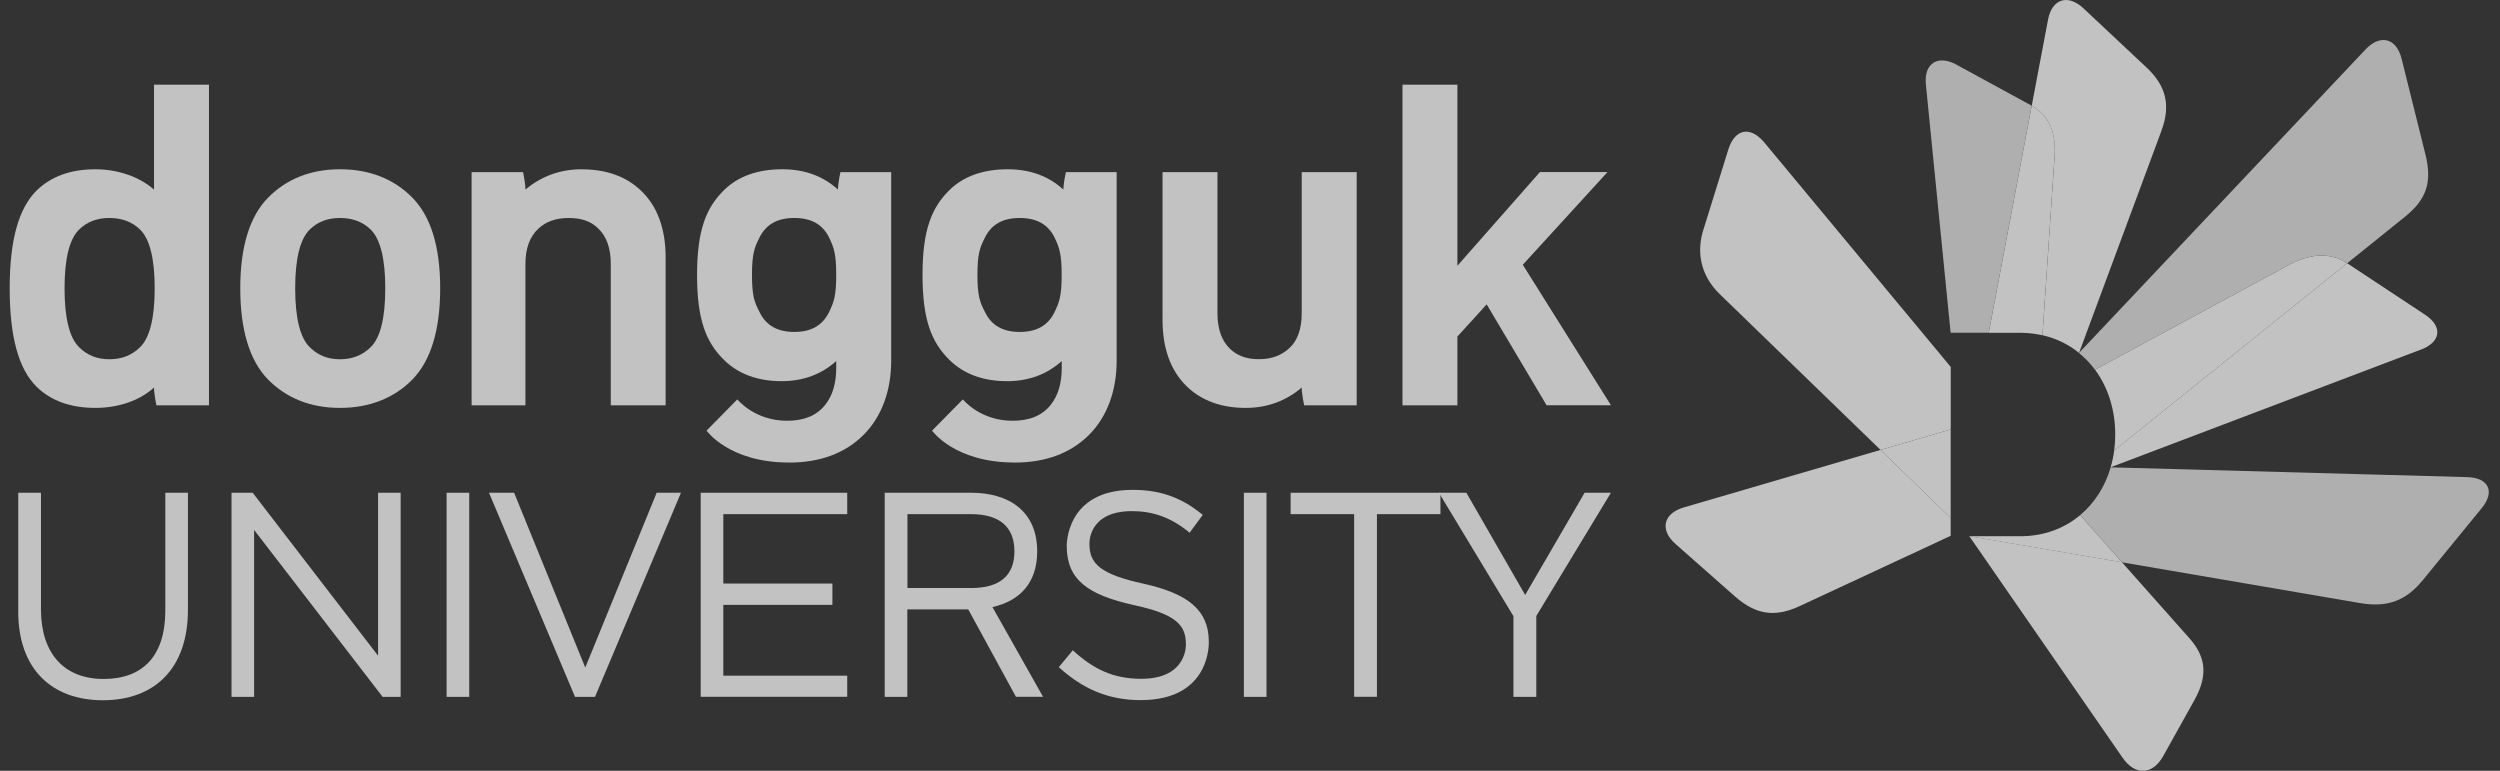
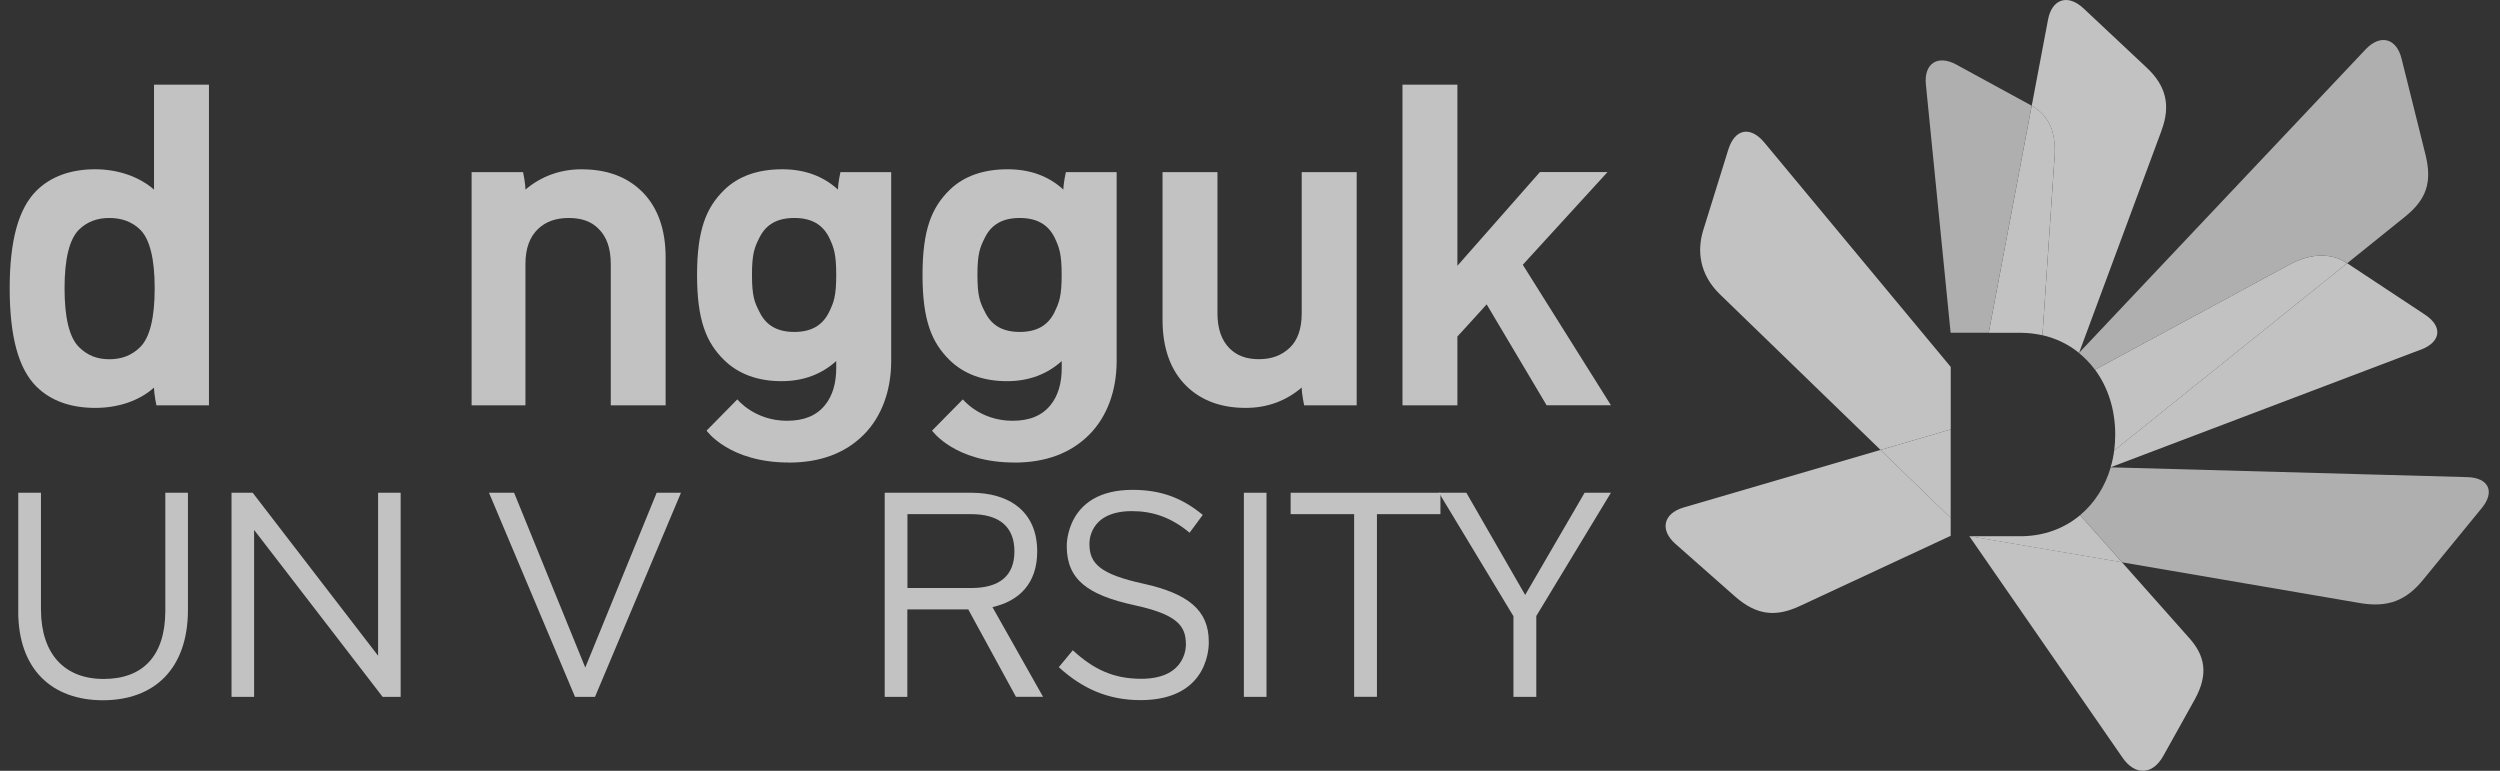
<svg xmlns="http://www.w3.org/2000/svg" width="120" height="37" viewBox="0 0 120 37" fill="none">
  <rect x="0" y="0" width="120" height="37" fill="#333333" stroke="none" />
  <g opacity="0.7">
    <path d="M0.877 29.355V23.652H1.966V29.282C1.981 31.4 3.101 32.59 4.973 32.59C6.844 32.59 7.92 31.499 7.935 29.355V23.652H9.021V29.27C9.021 32.125 7.386 33.612 4.939 33.612C2.492 33.612 0.875 32.125 0.875 29.352L0.877 29.355Z" fill="white" />
    <path d="M19.231 23.652V33.449H18.366L12.197 25.437V33.449H11.113V23.652H12.129L18.148 31.475V23.652H19.231Z" fill="white" />
-     <path d="M21.437 23.652H22.523V33.449H21.437V23.652Z" fill="white" />
    <path d="M59.706 23.652H60.792V33.449H59.706V23.652Z" fill="white" />
    <path d="M23.469 23.652H24.677L28.093 32.042L31.52 23.652H32.687L28.56 33.449H27.601L23.472 23.652H23.469Z" fill="white" />
-     <path d="M33.633 23.652H40.667V24.679H34.719V28.01H39.955V29.034H34.719V32.432H40.667V33.446H33.633V23.65V23.652Z" fill="white" />
    <path d="M56.922 30.909C56.922 30.001 56.44 29.479 54.426 29.044C52.22 28.556 51.204 27.826 51.204 26.213C51.204 26.213 51.129 23.513 54.361 23.513C55.758 23.513 56.759 23.916 57.733 24.715L57.101 25.571C56.214 24.829 55.32 24.534 54.335 24.534C52.199 24.534 52.293 26.114 52.293 26.114C52.293 27.04 52.785 27.56 54.898 28.02C57.036 28.496 58.021 29.295 58.021 30.793C58.021 30.793 58.174 33.606 54.745 33.606C53.221 33.606 51.974 33.076 50.823 32.024L51.494 31.212C52.495 32.135 53.456 32.582 54.783 32.582C57.026 32.582 56.925 30.901 56.925 30.901L56.922 30.909Z" fill="white" />
    <path d="M64.999 24.679H61.95V23.652H69.141V24.679H66.093V33.446H64.999V24.679Z" fill="white" />
    <path d="M72.645 29.577L69.068 23.652H70.385L73.208 28.558L76.061 23.652H77.324L73.742 29.567V33.449H72.645V29.577Z" fill="white" />
    <path d="M48.773 33.446H50.066L47.637 29.14C48.905 28.856 49.786 28.02 49.786 26.469C49.786 24.526 48.41 23.652 46.621 23.652H42.466V33.449H43.552V29.251H46.476L48.767 33.449L48.773 33.446ZM43.557 24.679H46.616C47.967 24.679 48.692 25.284 48.692 26.466C48.692 27.648 47.967 28.225 46.616 28.225H43.557V24.679Z" fill="white" />
    <path d="M67.319 4.065V19.455H69.955V16.153C70.04 16.057 71.08 14.927 71.36 14.609L74.237 19.453H77.326L73.094 12.708L77.16 8.26H73.915L69.955 12.757V4.065H67.319Z" fill="white" />
    <path d="M48.692 22.204C50.185 22.204 51.388 21.757 52.272 20.875C53.153 19.998 53.599 18.728 53.599 17.332V8.262H51.163C51.163 8.262 51.043 8.774 51.043 9.1C50.33 8.451 49.441 8.125 48.368 8.125C47.189 8.125 46.251 8.461 45.577 9.121C44.716 9.966 44.281 11.037 44.281 13.199C44.281 15.361 44.716 16.432 45.574 17.277C46.261 17.952 47.189 18.296 48.34 18.296C49.392 18.296 50.263 17.96 50.963 17.332C50.963 17.74 50.963 17.665 50.963 17.665C50.963 18.407 50.781 19.008 50.424 19.445C50.017 19.951 49.418 20.197 48.599 20.197C47.036 20.197 46.217 19.17 46.217 19.17L44.739 20.67C44.739 20.67 45.815 22.201 48.692 22.201V22.204ZM50.618 14.983C50.304 15.622 49.763 15.933 48.949 15.933C48.135 15.933 47.593 15.622 47.282 14.983C47.036 14.51 46.917 14.213 46.917 13.196C46.917 12.18 47.036 11.875 47.28 11.396C47.593 10.768 48.135 10.463 48.946 10.463C49.758 10.463 50.302 10.768 50.616 11.394C50.844 11.872 50.96 12.18 50.96 13.196C50.96 14.213 50.844 14.513 50.616 14.983H50.618Z" fill="white" />
    <path d="M37.868 22.204C39.364 22.204 40.566 21.757 41.45 20.875C42.331 19.998 42.777 18.728 42.777 17.332V8.262H40.341C40.341 8.262 40.224 8.774 40.224 9.1C39.509 8.451 38.62 8.125 37.549 8.125C36.37 8.125 35.431 8.461 34.758 9.121C33.897 9.966 33.459 11.037 33.459 13.199C33.459 15.361 33.894 16.432 34.752 17.277C35.439 17.952 36.37 18.296 37.515 18.296C38.568 18.296 39.439 17.96 40.139 17.332C40.139 17.74 40.139 17.665 40.139 17.665C40.139 18.407 39.957 19.008 39.599 19.445C39.192 19.951 38.594 20.197 37.775 20.197C36.212 20.197 35.392 19.17 35.392 19.17L33.915 20.67C33.915 20.67 34.988 22.201 37.868 22.201V22.204ZM39.794 14.983C39.48 15.622 38.938 15.933 38.127 15.933C37.316 15.933 36.772 15.622 36.46 14.983C36.214 14.51 36.095 14.213 36.095 13.196C36.095 12.18 36.214 11.875 36.458 11.396C36.772 10.768 37.313 10.463 38.127 10.463C38.941 10.463 39.48 10.768 39.794 11.394C40.022 11.872 40.139 12.18 40.139 13.196C40.139 14.213 40.022 14.513 39.794 14.983Z" fill="white" />
-     <path d="M16.32 8.125C14.923 8.125 13.762 8.583 12.87 9.485C11.981 10.385 11.533 11.852 11.533 13.84C11.533 15.829 11.981 17.316 12.87 18.221C13.762 19.121 14.921 19.579 16.32 19.579C17.72 19.579 18.899 19.121 19.791 18.221C20.678 17.316 21.129 15.845 21.129 13.84C21.129 11.836 20.678 10.385 19.791 9.485C18.899 8.583 17.733 8.125 16.32 8.125ZM17.795 16.662C17.399 17.052 16.917 17.244 16.32 17.244C15.724 17.244 15.26 17.055 14.864 16.662C14.402 16.207 14.169 15.258 14.169 13.84C14.169 12.423 14.402 11.477 14.864 11.021C15.247 10.646 15.722 10.463 16.32 10.463C16.919 10.463 17.414 10.646 17.795 11.021C18.259 11.477 18.493 12.426 18.493 13.84C18.493 15.255 18.259 16.207 17.795 16.662Z" fill="white" />
    <path d="M62.482 8.262V15.038C62.482 15.775 62.29 16.328 61.909 16.691C61.52 17.06 61.038 17.241 60.429 17.241C59.82 17.241 59.374 17.071 59.024 16.727C58.635 16.344 58.438 15.775 58.438 15.038V8.262H55.802V15.353C55.802 16.721 56.191 17.797 56.961 18.542C57.671 19.23 58.622 19.579 59.791 19.579C60.857 19.579 61.751 19.225 62.482 18.602C62.482 18.907 62.599 19.455 62.599 19.455H65.121V8.262H62.482Z" fill="white" />
    <path d="M27.935 8.125C26.867 8.125 25.968 8.472 25.221 9.1C25.221 8.795 25.107 8.262 25.107 8.262H22.637V19.455H25.221V12.666C25.221 11.932 25.426 11.363 25.836 10.98C26.204 10.634 26.683 10.463 27.303 10.463C27.922 10.463 28.384 10.631 28.723 10.975C29.117 11.352 29.317 11.916 29.317 12.669V19.457H31.95V12.356C31.95 10.988 31.559 9.912 30.784 9.165C30.069 8.474 29.112 8.128 27.933 8.128L27.935 8.125Z" fill="white" />
    <path d="M7.391 9.1C6.696 8.487 5.662 8.125 4.573 8.125C3.394 8.125 2.45 8.469 1.761 9.142C0.89 10 0.465 11.536 0.465 13.841C0.465 16.145 0.885 17.704 1.753 18.56C2.438 19.235 3.386 19.579 4.571 19.579C5.646 19.579 6.681 19.251 7.393 18.602C7.393 18.925 7.508 19.455 7.508 19.455H10.03V4.065H7.393V9.1H7.391ZM6.727 16.662C6.331 17.053 5.849 17.244 5.25 17.244C4.651 17.244 4.19 17.055 3.793 16.662C3.332 16.207 3.098 15.258 3.098 13.841C3.098 12.423 3.332 11.477 3.793 11.022C4.177 10.647 4.654 10.463 5.25 10.463C5.846 10.463 6.344 10.647 6.727 11.022C7.191 11.477 7.425 12.426 7.425 13.841C7.425 15.255 7.191 16.207 6.727 16.662Z" fill="white" />
    <path d="M90.263 21.596L80.823 24.356C79.838 24.643 79.657 25.434 80.424 26.109L83.301 28.649C84.317 29.528 85.224 29.631 86.383 29.093L93.633 25.718V24.86L90.263 21.596Z" fill="white" />
    <path d="M93.633 17.609L84.69 6.843C84.016 6.038 83.275 6.173 82.959 7.179L81.754 11.055C81.453 12.025 81.57 13.161 82.539 14.11L90.266 21.596L93.635 20.611V17.609H93.633Z" fill="white" />
    <path d="M93.633 20.611L90.263 21.597L93.633 24.863V20.611Z" fill="white" />
    <path d="M94.527 25.737L101.886 36.374C102.466 37.212 103.306 37.235 103.84 36.281L105.354 33.565C106.018 32.347 105.854 31.457 105.025 30.56L101.852 26.986L94.527 25.734V25.737Z" fill="white" />
    <path d="M101.855 26.991L113.291 28.949C114.633 29.174 115.504 28.817 116.308 27.831L119.125 24.387C119.771 23.601 119.46 22.931 118.431 22.902L101.313 22.432C101.043 23.358 100.535 24.151 99.846 24.726L101.855 26.988V26.991Z" fill="#E4E4E4" />
    <path d="M116.189 16.789C117.161 16.424 117.272 15.684 116.406 15.108L112.664 12.635L101.481 21.622C101.445 21.901 101.388 22.17 101.31 22.429L116.186 16.786L116.189 16.789Z" fill="white" />
    <path d="M112.663 12.638C111.917 12.131 110.942 12.139 109.9 12.697L100.561 17.745C101.181 18.583 101.531 19.662 101.531 20.857C101.531 21.12 101.513 21.376 101.481 21.625L112.663 12.638Z" fill="white" />
    <path d="M109.9 12.698C110.94 12.139 111.914 12.131 112.664 12.638L115.429 10.412C116.484 9.566 116.738 8.746 116.432 7.458L115.274 2.811C115.027 1.828 114.252 1.626 113.55 2.369L99.789 16.942C100.077 17.177 100.336 17.446 100.559 17.748L109.898 12.7L109.9 12.698Z" fill="#E4E4E4" />
    <path d="M103.757 6.25C104.198 5.061 103.972 4.119 103.044 3.25L100.004 0.398C99.26 -0.3 98.493 -0.055 98.306 0.941L97.523 5.076C98.394 5.56 98.687 6.416 98.623 7.492L98.039 16.09C98.7 16.241 99.294 16.535 99.794 16.939L103.76 6.25H103.757Z" fill="white" />
    <path d="M93.905 3.1C92.998 2.609 92.339 3.056 92.443 4.062L93.63 15.972H95.458L97.521 5.073L93.902 3.1H93.905Z" fill="#E4E4E4" />
    <path d="M98.623 7.492C98.687 6.416 98.397 5.56 97.523 5.076L95.46 15.974H96.974C97.345 15.974 97.7 16.016 98.037 16.093L98.62 7.494L98.623 7.492Z" fill="white" />
    <path d="M99.846 24.728C99.087 25.364 98.104 25.739 96.977 25.739H94.53L101.855 26.991L99.846 24.728Z" fill="white" />
  </g>
</svg>